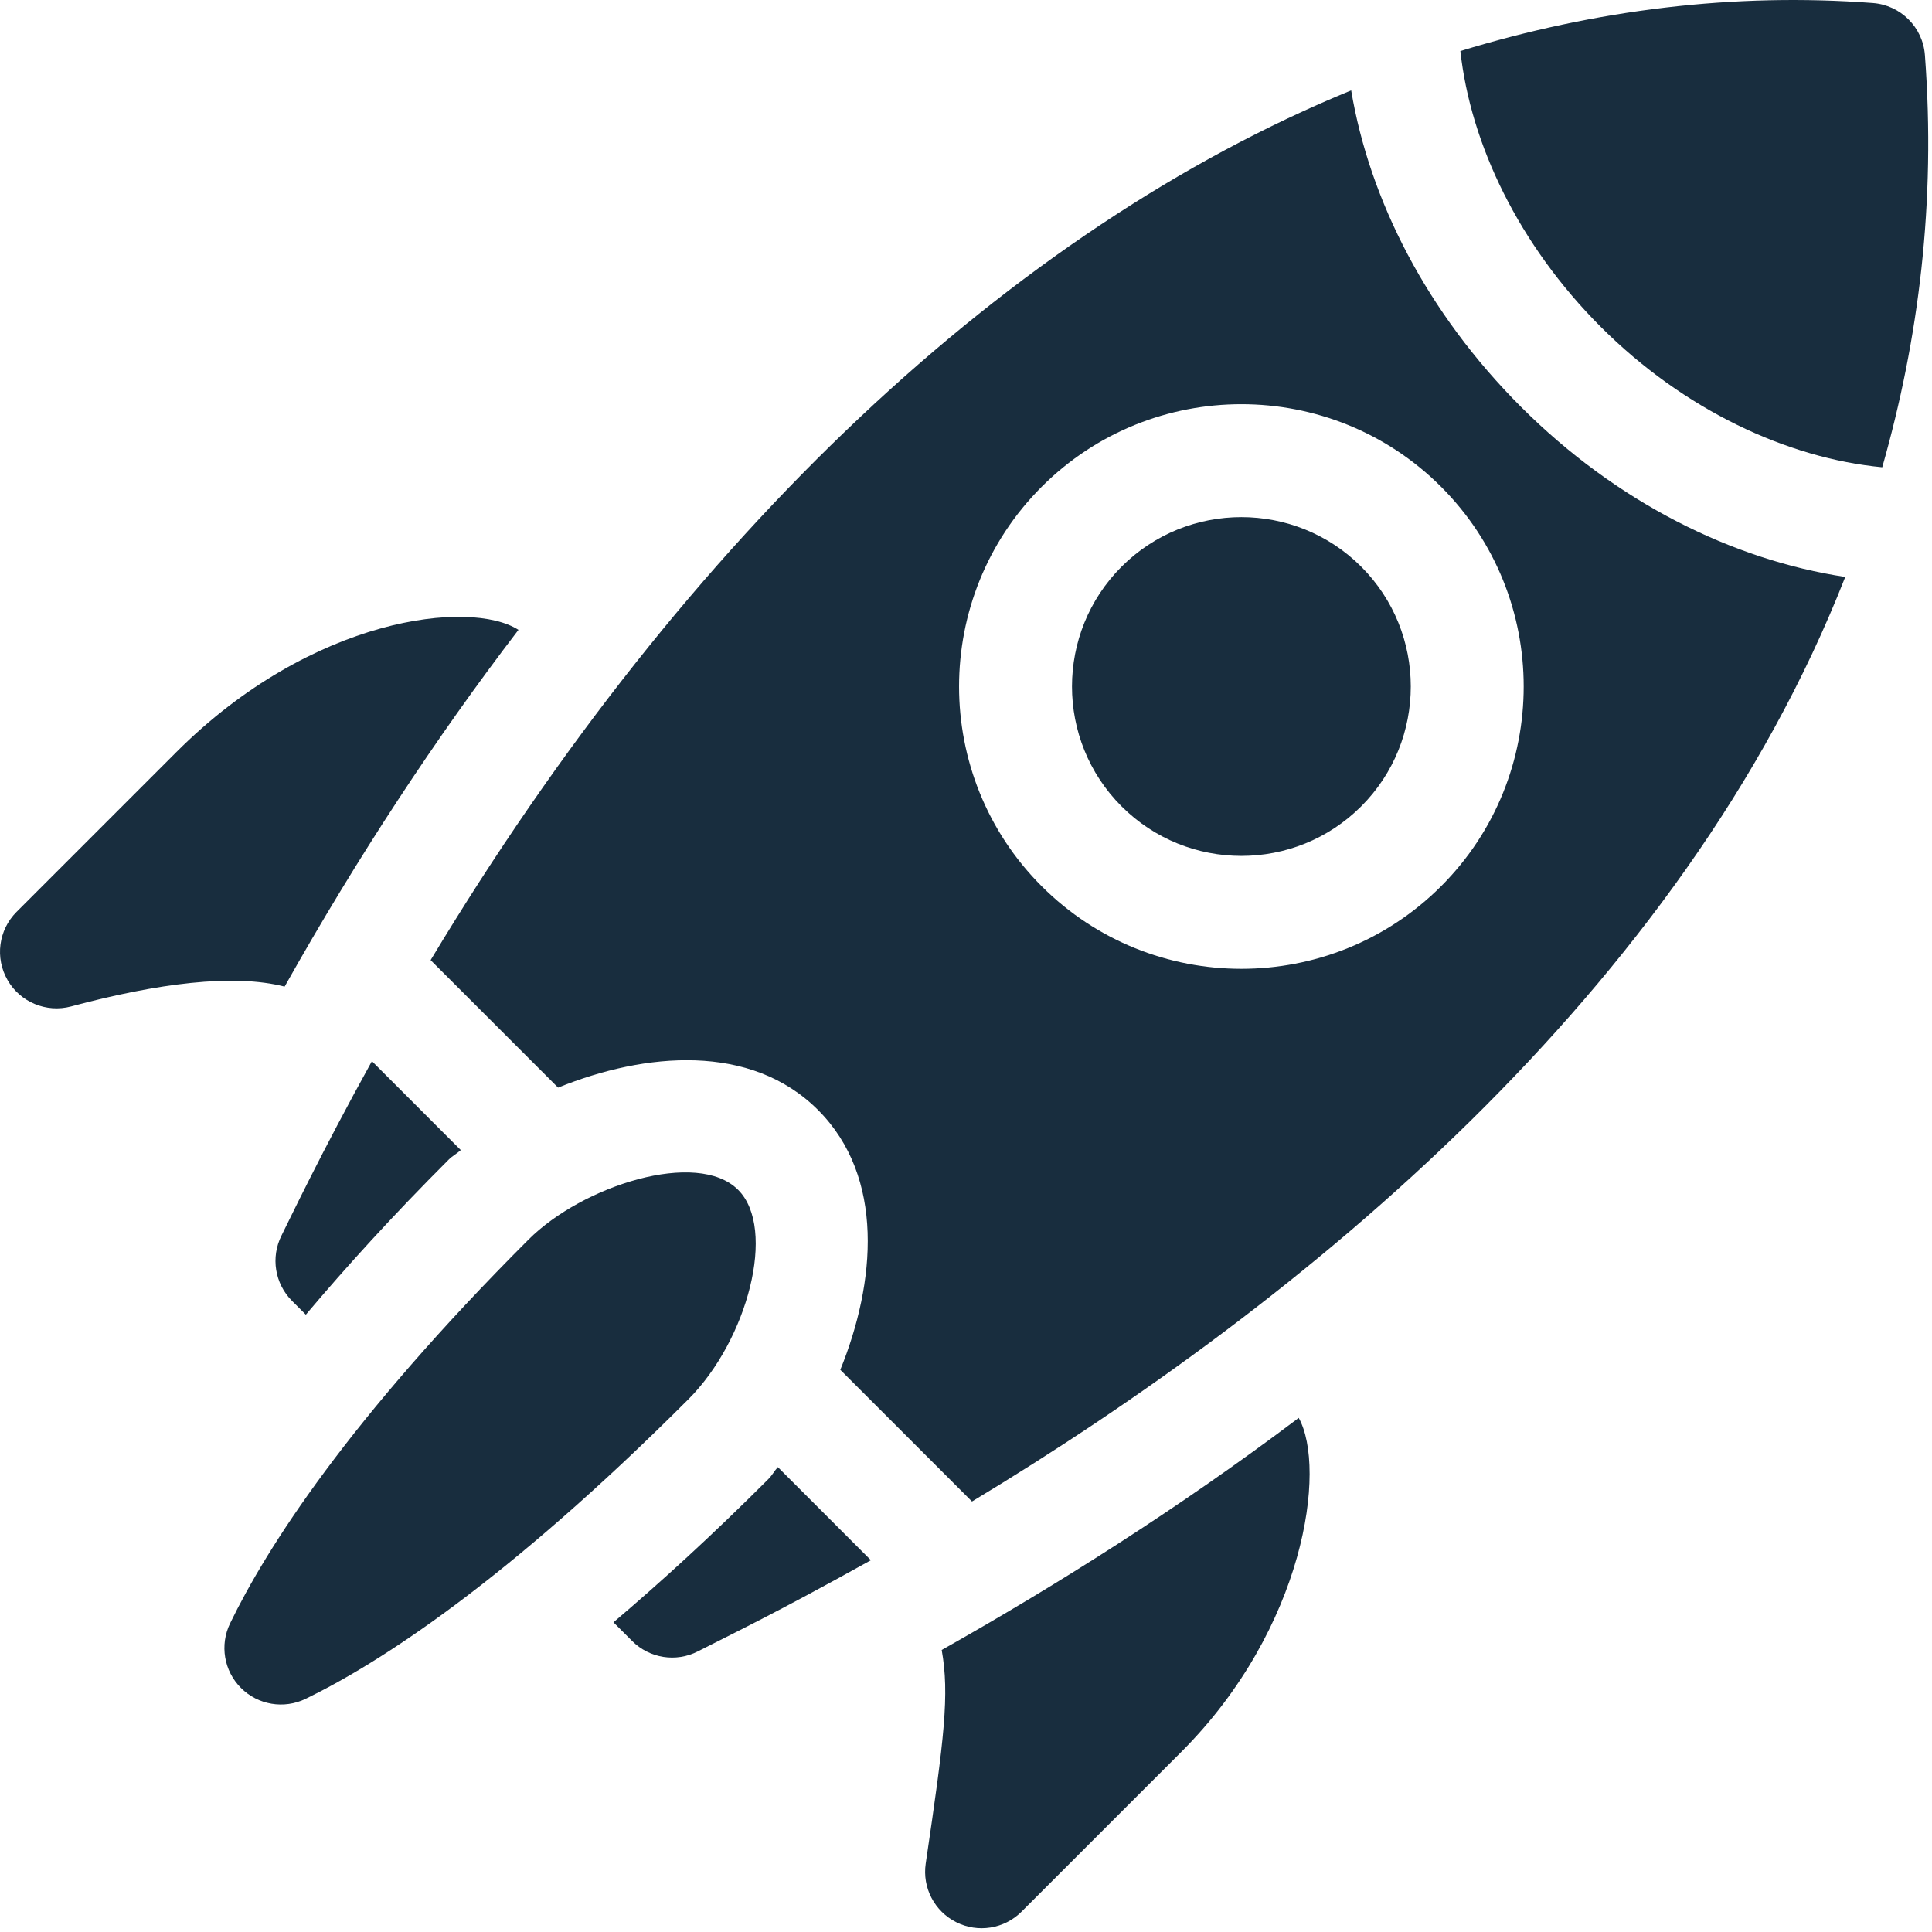
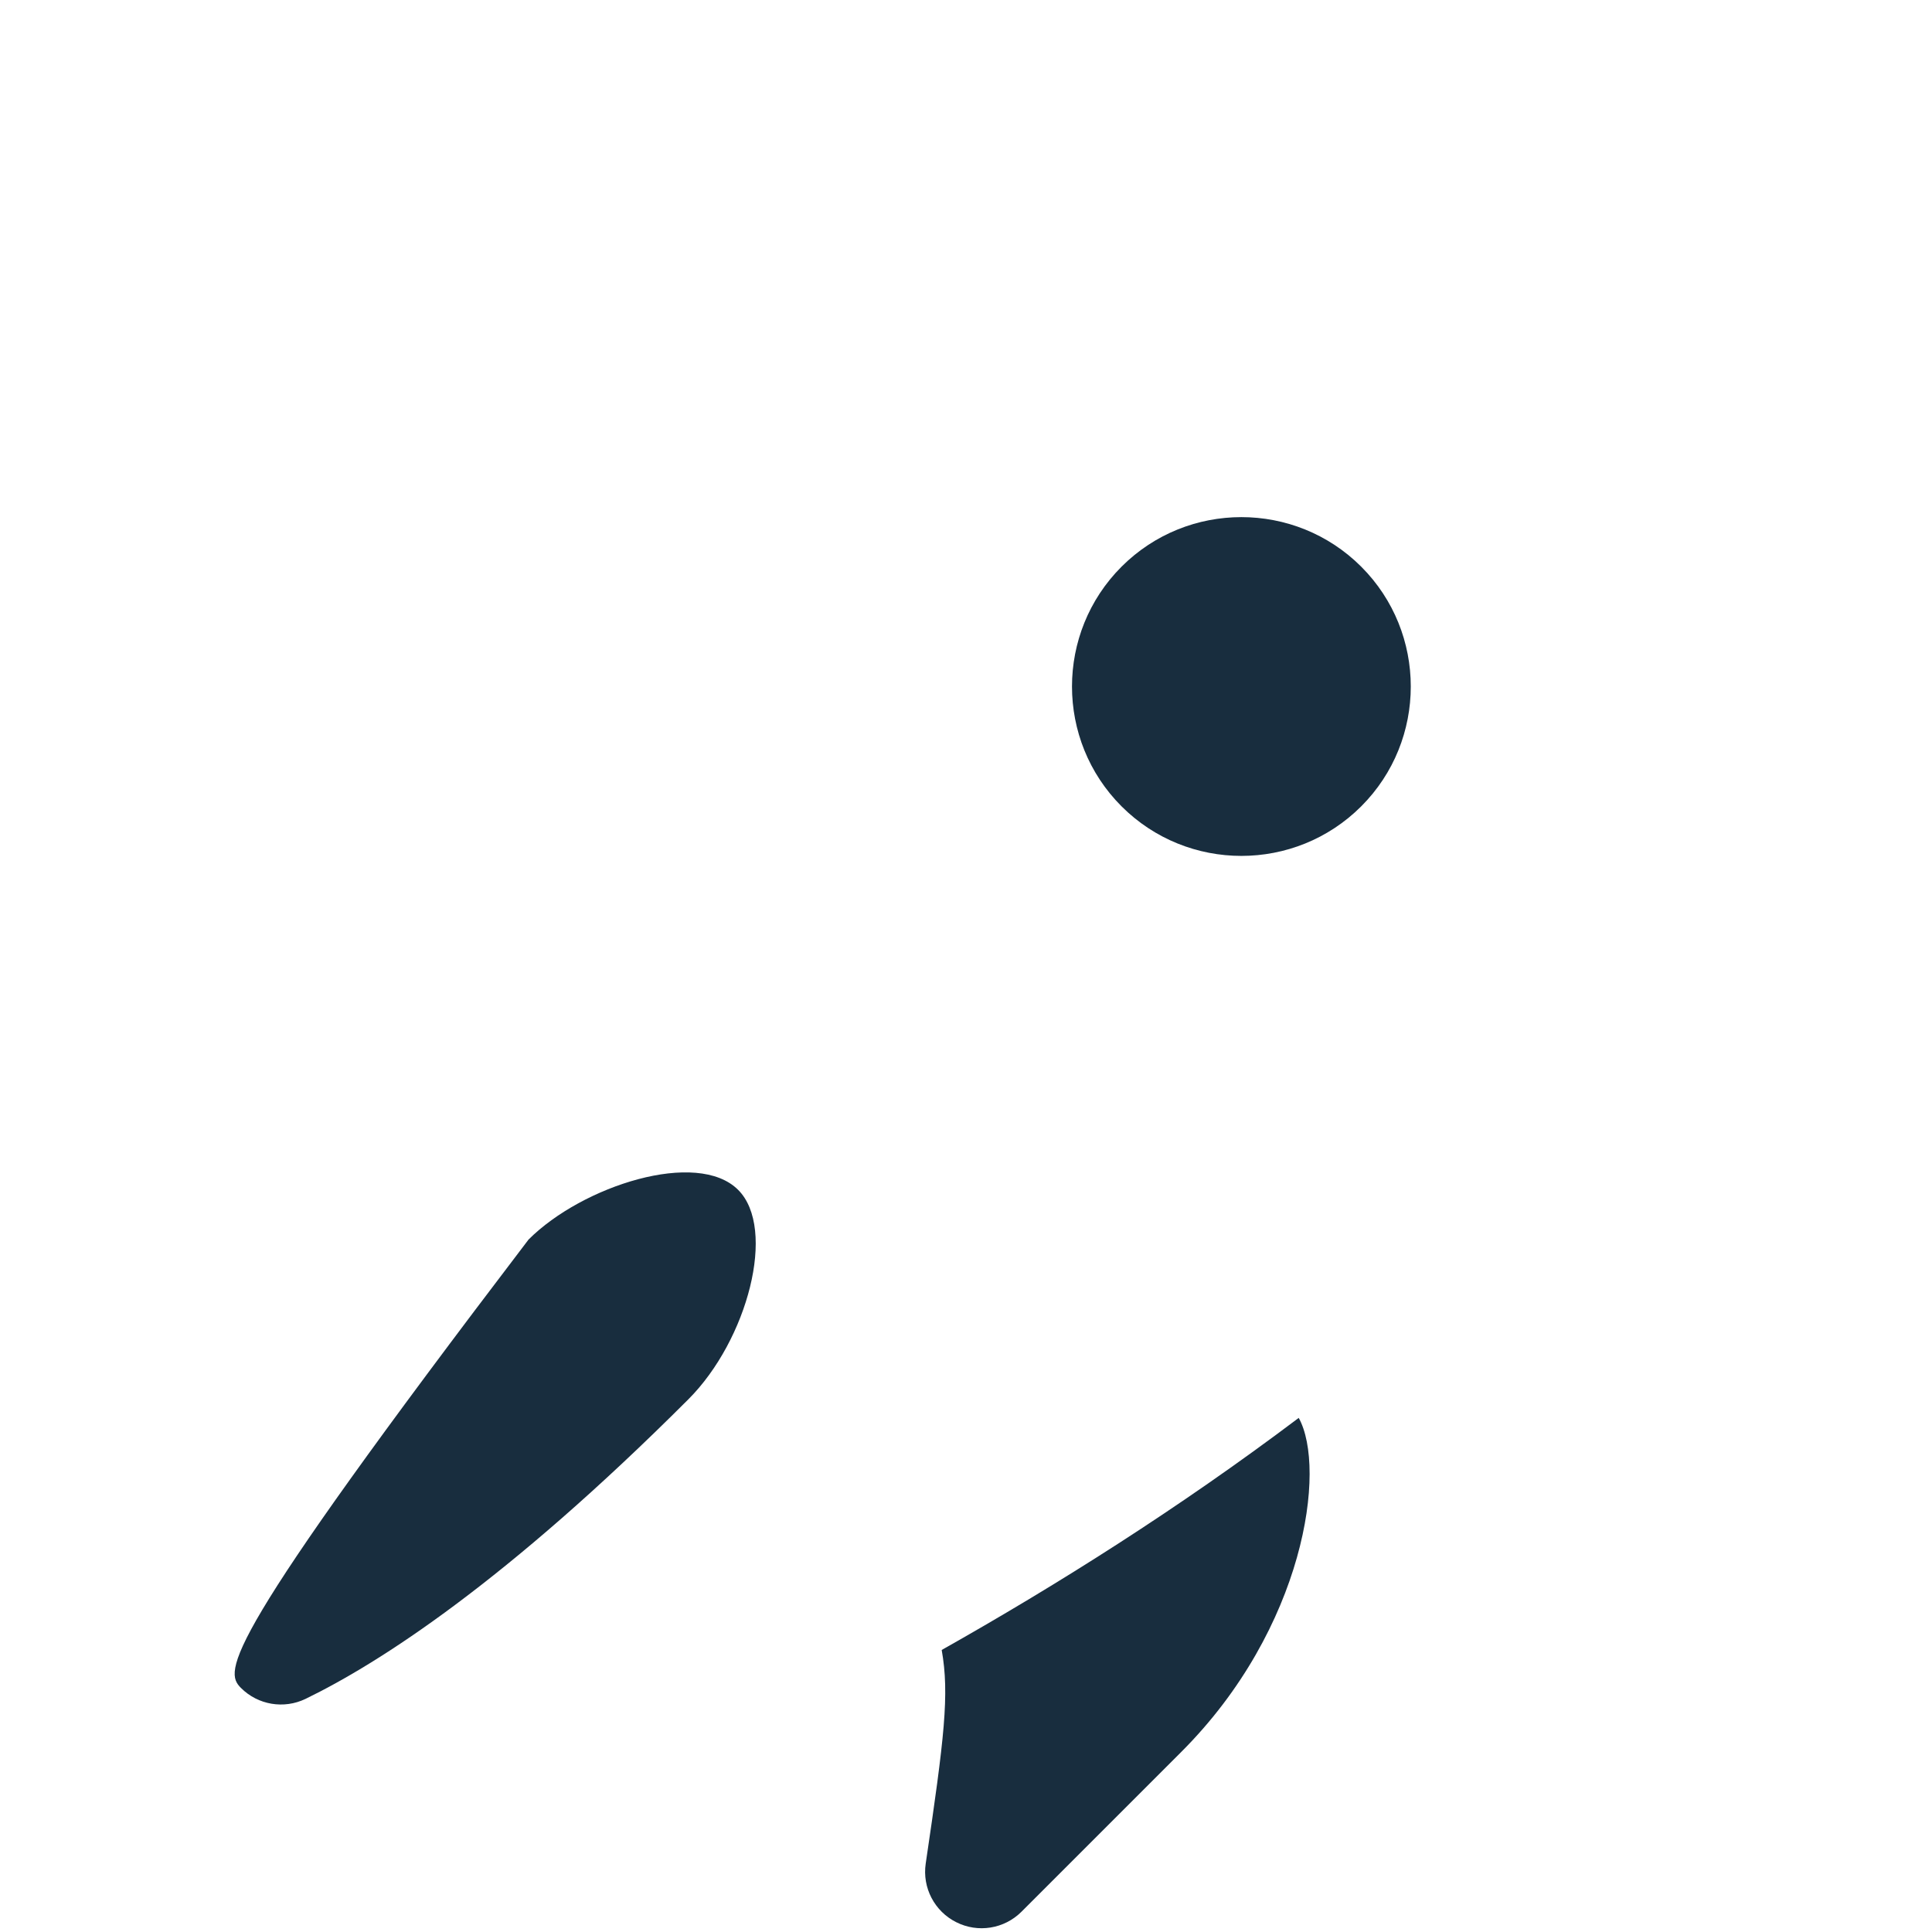
<svg xmlns="http://www.w3.org/2000/svg" width="90px" height="90px" viewBox="0 0 90 90" version="1.1">
  <title>Get Started</title>
  <desc>Created with Sketch.</desc>
  <g id="Get-Started" stroke="none" stroke-width="1" fill="none" fill-rule="evenodd">
-     <path d="M13.113,57.558 C12.604,58.572 12.802,59.798 13.603,60.6 L14.247,61.243 C16.106,59.04 18.273,56.649 20.901,54.021 C21.087,53.836 21.278,53.746 21.465,53.575 L17.325,49.434 C14.918,53.787 13.514,56.761 13.113,57.558 Z" id="Path" fill="#182D3E" fill-rule="nonzero" />
-     <path d="M35.787,68.908 C33.153,71.542 30.768,73.713 28.577,75.574 L29.449,76.445 C30.258,77.254 31.495,77.449 32.513,76.925 C33.876,76.223 36.02,75.214 40.57,72.68 L36.235,68.344 C36.064,68.531 35.974,68.722 35.787,68.908 L35.787,68.908 Z" id="Path" fill="#182D3E" fill-rule="nonzero" />
-     <path d="M34.385,55.428 C32.483,53.526 27.135,55.231 24.622,57.743 C16.218,66.147 12.422,72.106 10.718,75.624 C10.229,76.632 10.432,77.839 11.225,78.631 C12.018,79.426 13.227,79.627 14.236,79.139 C17.675,77.468 23.562,73.69 32.066,65.186 C34.829,62.423 36.192,57.235 34.387,55.43 L34.385,55.428 Z" id="Path" fill="#182D3E" fill-rule="nonzero" />
-     <path d="M8.214,35.037 L0.771,42.48 C-0.071,43.322 -0.243,44.624 0.353,45.657 C0.935,46.675 2.153,47.194 3.313,46.883 C7.336,45.805 10.875,45.349 13.259,45.96 C16.65,39.931 20.293,34.382 24.152,29.341 C21.92,27.91 14.544,28.707 8.214,35.037 L8.214,35.037 Z" id="Path" fill="#182D3E" fill-rule="nonzero" />
+     <path d="M34.385,55.428 C32.483,53.526 27.135,55.231 24.622,57.743 C10.229,76.632 10.432,77.839 11.225,78.631 C12.018,79.426 13.227,79.627 14.236,79.139 C17.675,77.468 23.562,73.69 32.066,65.186 C34.829,62.423 36.192,57.235 34.387,55.43 L34.385,55.428 Z" id="Path" fill="#182D3E" fill-rule="nonzero" />
    <path d="M44.543,89.542 C45.556,90.055 46.784,89.857 47.586,89.054 L55.03,81.61 C60.793,75.846 61.807,68.409 60.5,66.051 C54.877,70.289 49.182,73.867 43.868,76.862 C44.235,78.932 43.991,80.941 43.124,86.807 C42.954,87.943 43.541,89.041 44.543,89.542 L44.543,89.542 Z" id="Path" fill="#182D3E" fill-rule="nonzero" />
    <path d="M52.246,26.398 C49.168,29.476 49.168,34.484 52.246,37.562 C55.324,40.641 60.332,40.641 63.411,37.562 C66.489,34.484 66.489,29.476 63.411,26.398 C60.332,23.32 55.324,23.32 52.246,26.398 Z" id="Path" fill="#182D3E" fill-rule="nonzero" />
-     <path d="M89.67,2.567 C89.575,1.266 88.539,0.237 87.242,0.14 C80.779,-0.347 74.341,0.448 68.03,2.378 C68.505,6.713 70.748,11.405 74.576,15.233 C78.45,19.106 83.269,21.348 87.682,21.767 C89.381,15.811 90.187,9.433 89.67,2.567 L89.67,2.567 Z" id="Path" fill="#182D3E" fill-rule="nonzero" />
-     <path d="M70.855,18.955 C66.475,14.576 63.801,9.324 62.943,4.21 C47.141,10.691 32.013,24.844 20.06,44.726 L25.998,50.665 C30.056,49.017 34.982,48.582 38.106,51.706 C41.235,54.835 40.792,59.759 39.145,63.811 L45.279,69.945 C60.576,60.726 78.386,46.201 85.959,26.876 C80.721,26.084 75.305,23.405 70.855,18.955 L70.855,18.955 Z M67.132,41.284 C62.002,46.414 53.655,46.414 48.525,41.284 C43.394,36.154 43.394,27.806 48.525,22.676 C53.655,17.547 62.002,17.547 67.132,22.676 C72.262,27.806 72.262,36.154 67.132,41.284 Z" id="Shape" fill="#182D3E" fill-rule="nonzero" />
  </g>
</svg>